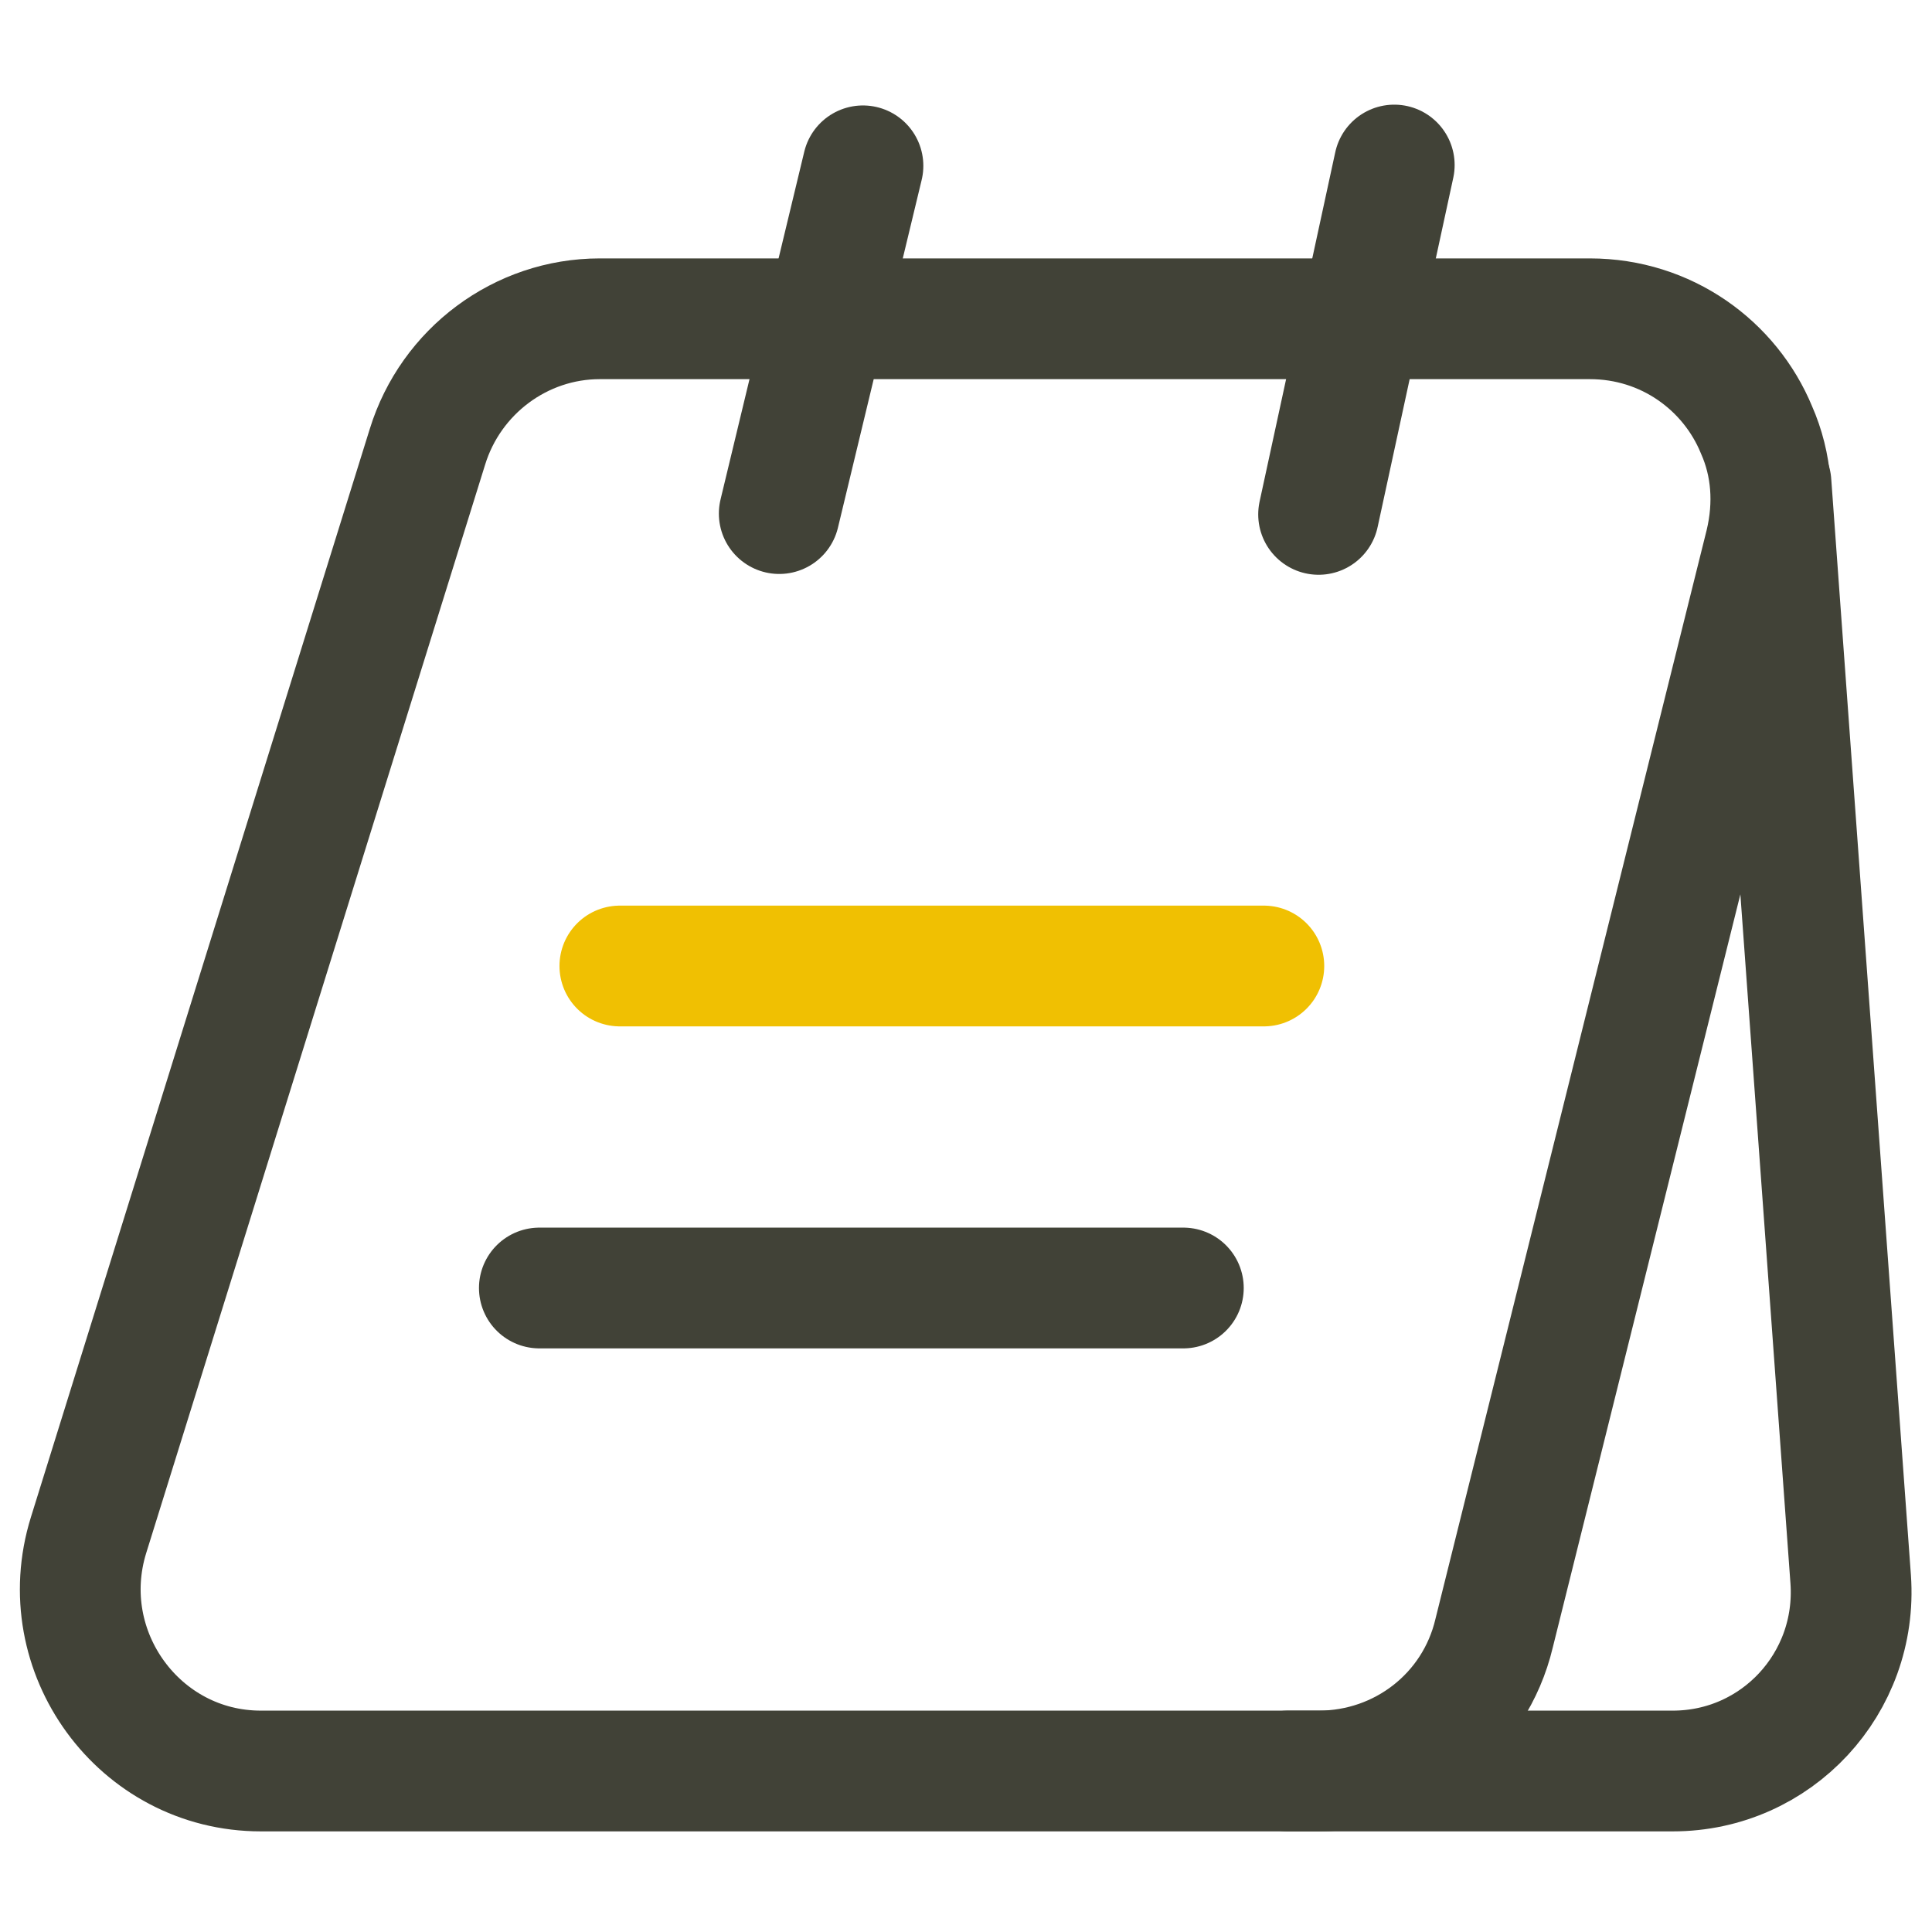
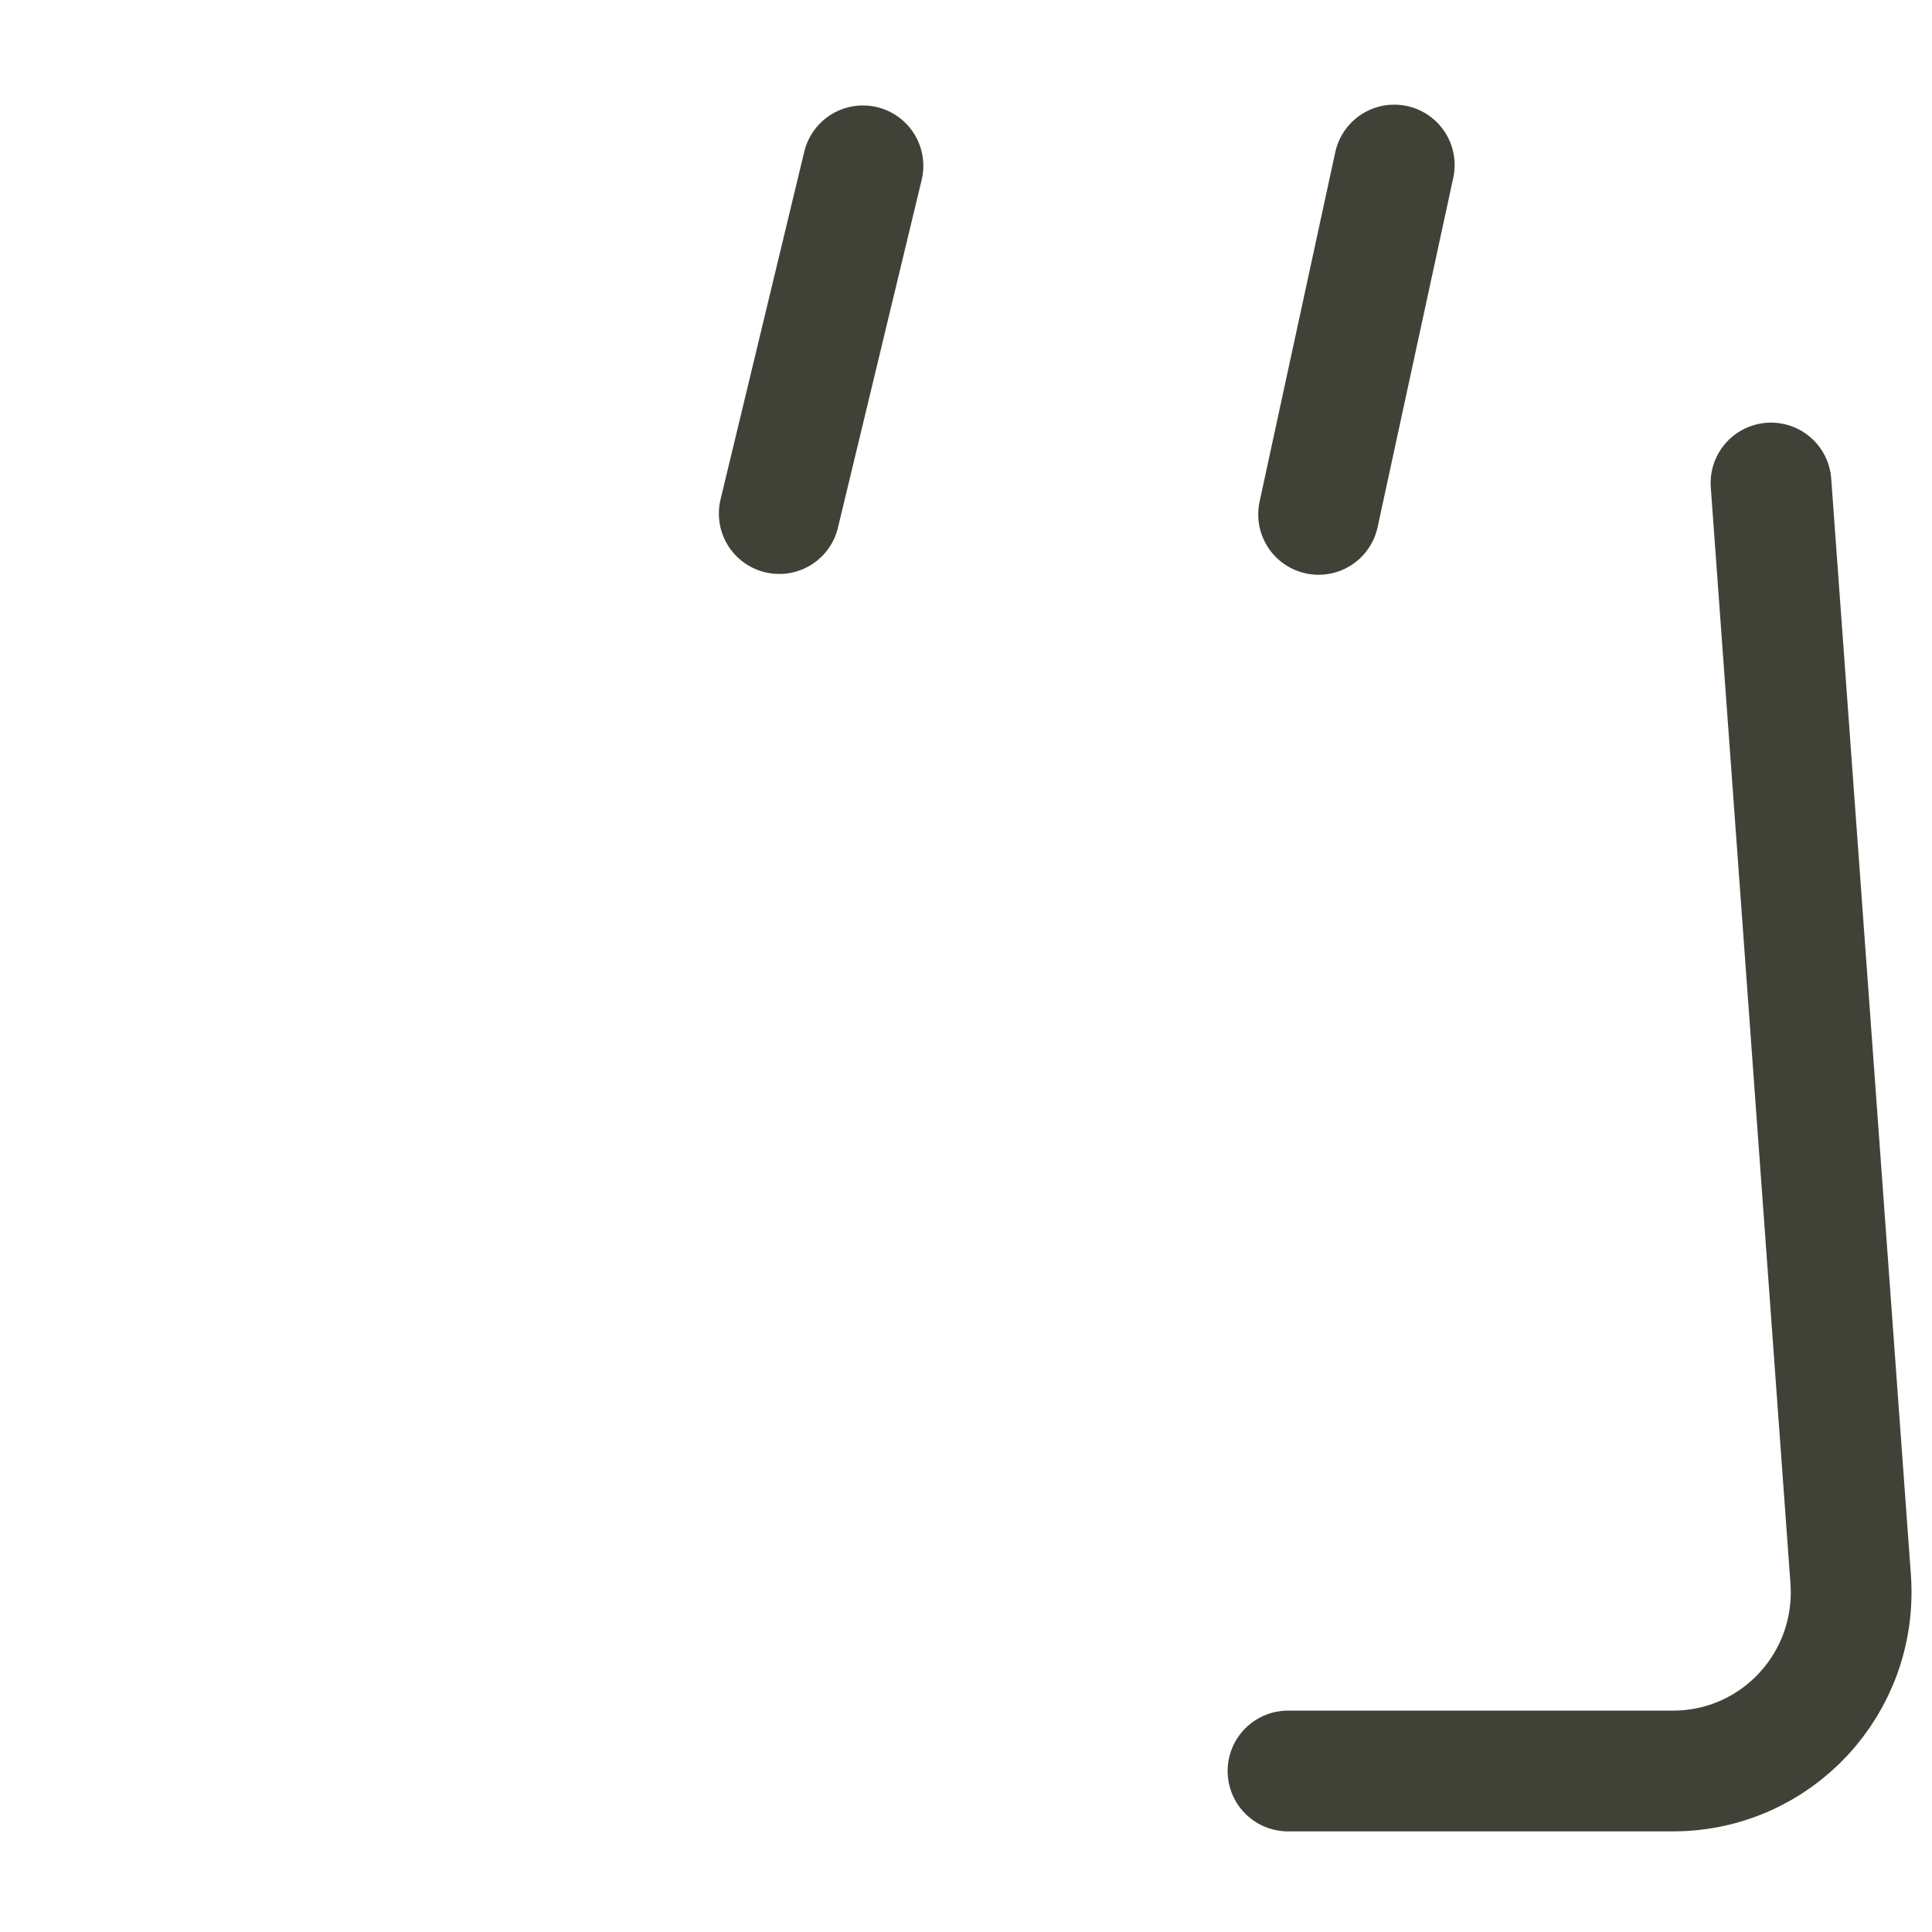
<svg xmlns="http://www.w3.org/2000/svg" width="48" height="48" viewBox="0 0 48 48" fill="none">
-   <path d="M43.86 13.52L37.12 40.58C36.64 42.6 34.84 44 32.76 44H6.48C3.46 44 1.3 41.04 2.2 38.14L10.62 11.1C11.2 9.22 12.94 7.92 14.9 7.92H39.5C41.4 7.92 42.98 9.08 43.64 10.68C44.02 11.54 44.1 12.52 43.86 13.52Z" stroke="#414237" stroke-width="3" stroke-miterlimit="10" />
  <path d="M32 44H41.56C44.14 44 46.16 41.82 45.98 39.24L44 12" stroke="#414237" stroke-width="3" stroke-miterlimit="10" stroke-linecap="round" stroke-linejoin="round" />
  <path d="M19.36 12.76L21.44 4.12" stroke="#414237" stroke-width="3" stroke-miterlimit="10" stroke-linecap="round" stroke-linejoin="round" />
  <path d="M32.76 12.78L34.64 4.1" stroke="#414237" stroke-width="3" stroke-miterlimit="10" stroke-linecap="round" stroke-linejoin="round" />
-   <path d="M15.4 24H31.4" stroke="#F0C002" stroke-width="3" stroke-miterlimit="10" stroke-linecap="round" stroke-linejoin="round" />
-   <path d="M13.4 32H29.4" stroke="#414237" stroke-width="3" stroke-miterlimit="10" stroke-linecap="round" stroke-linejoin="round" />
</svg>